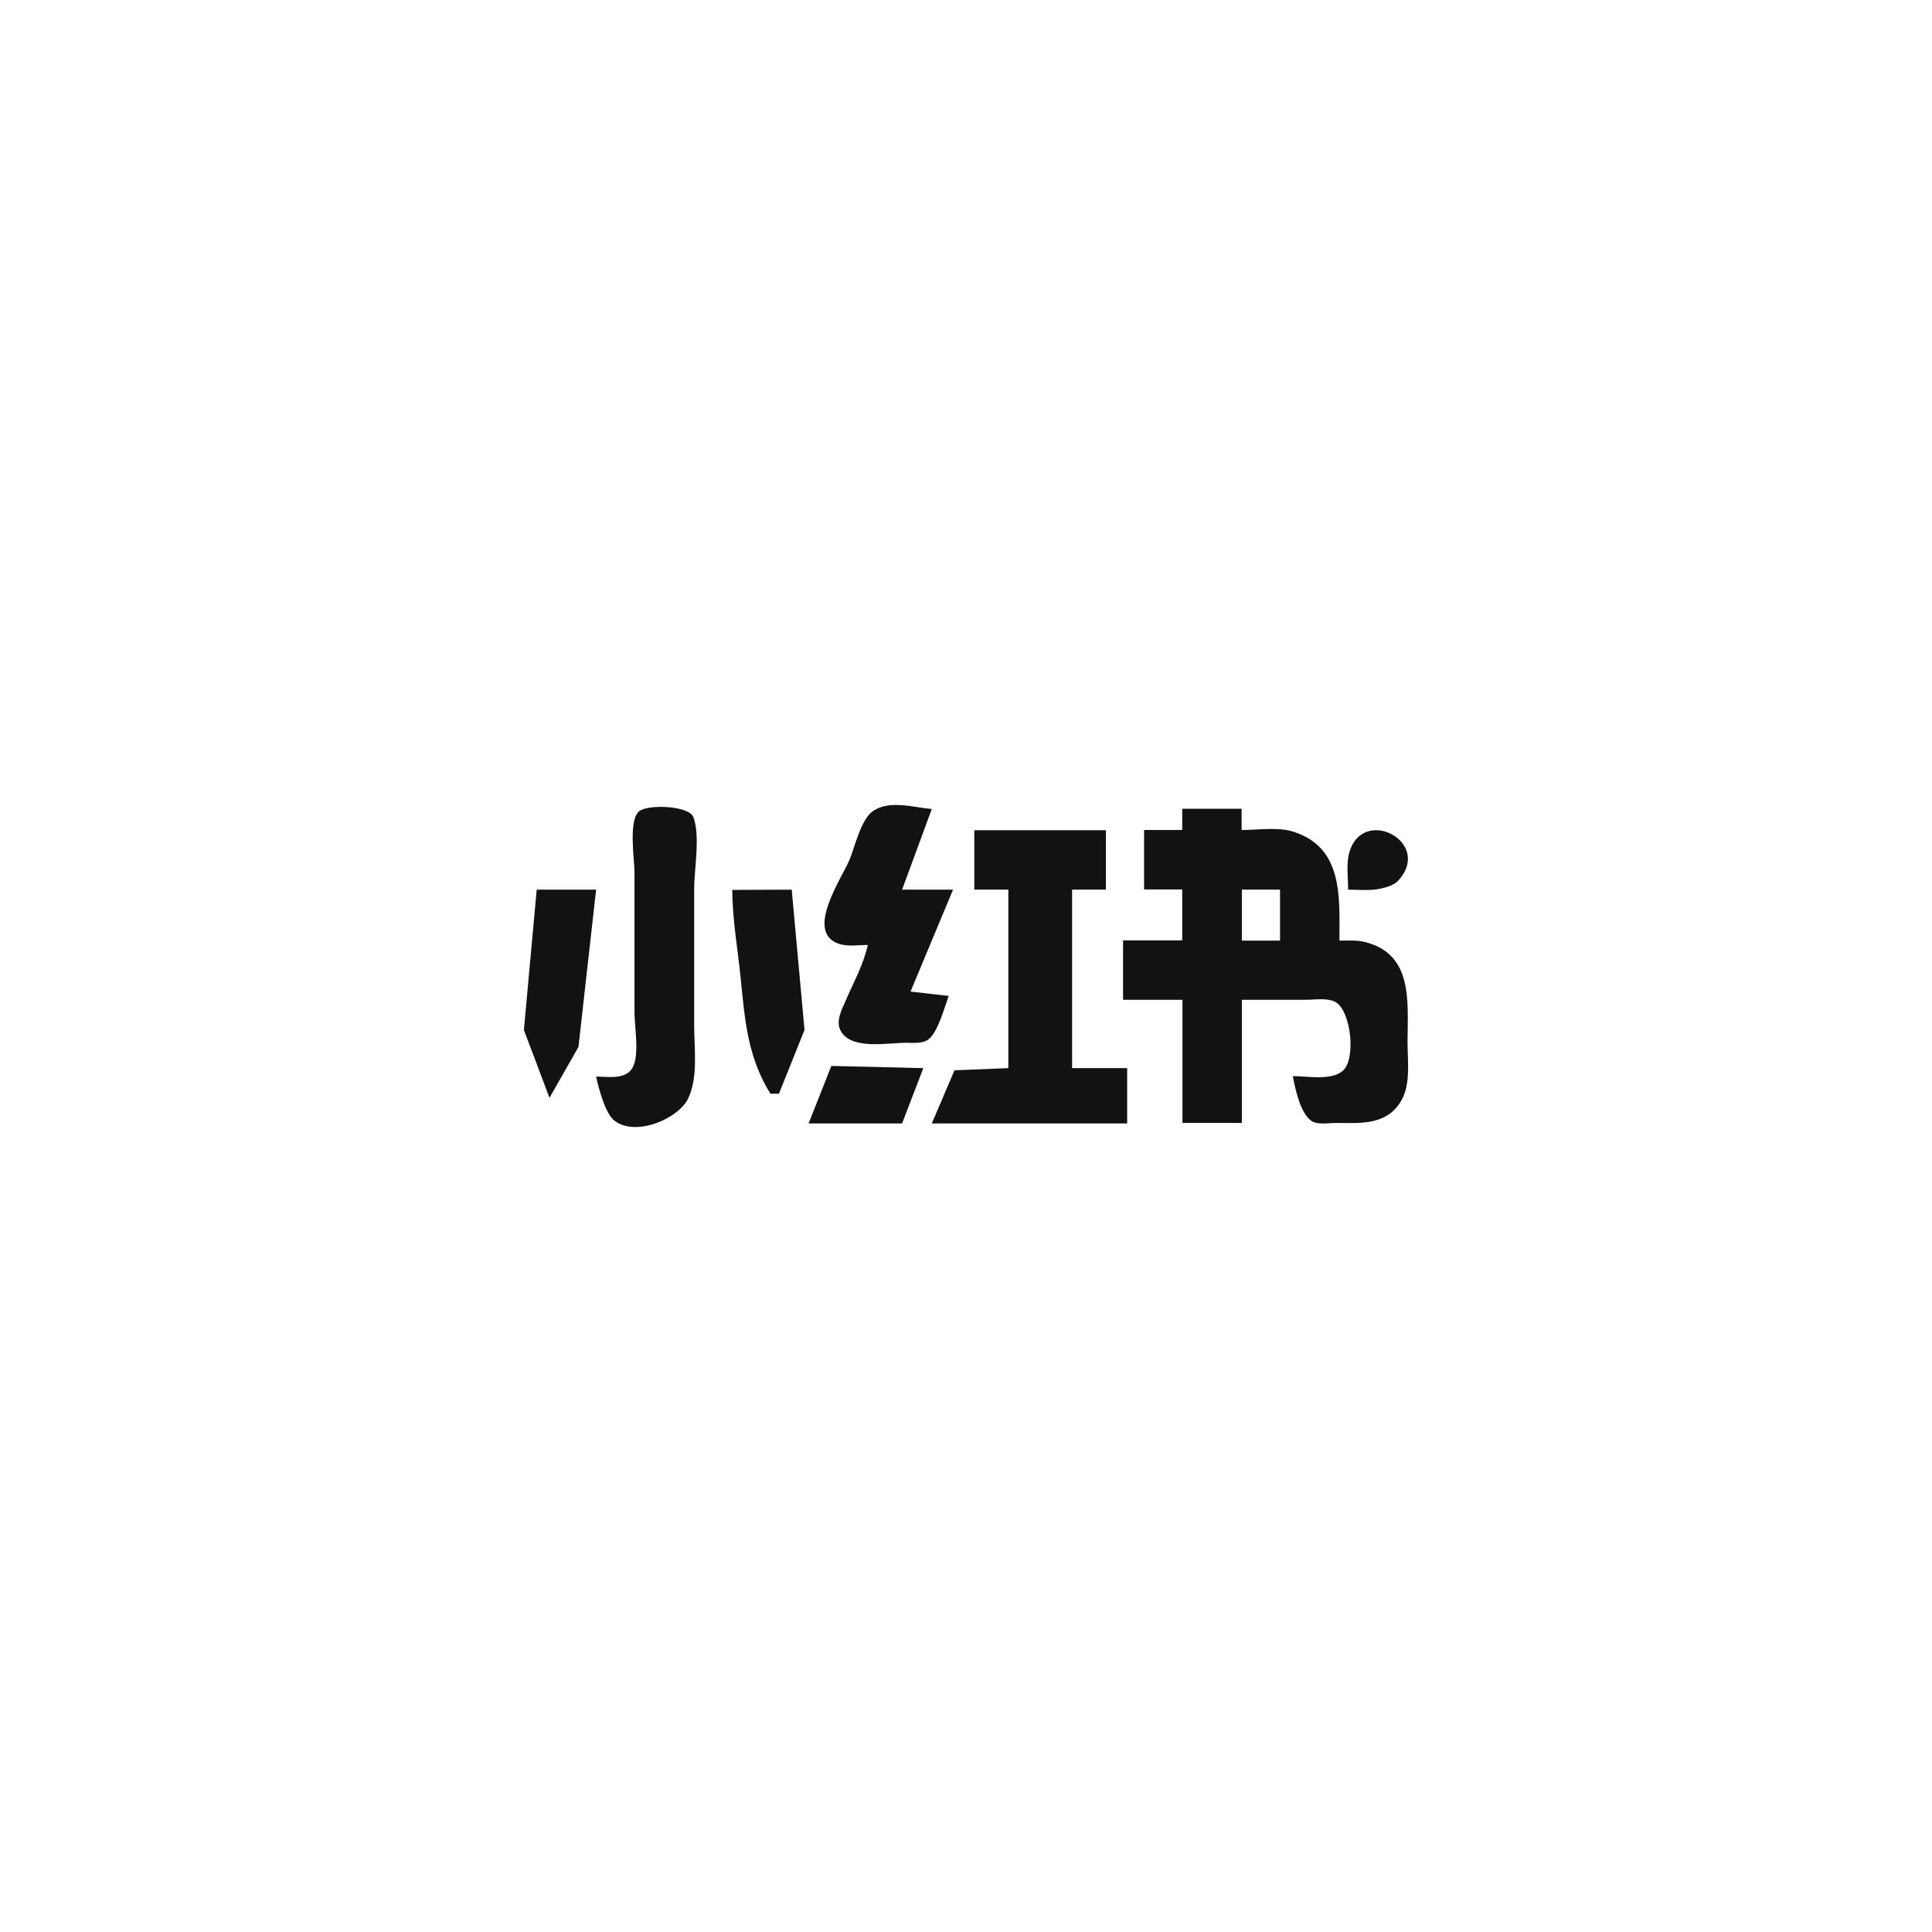
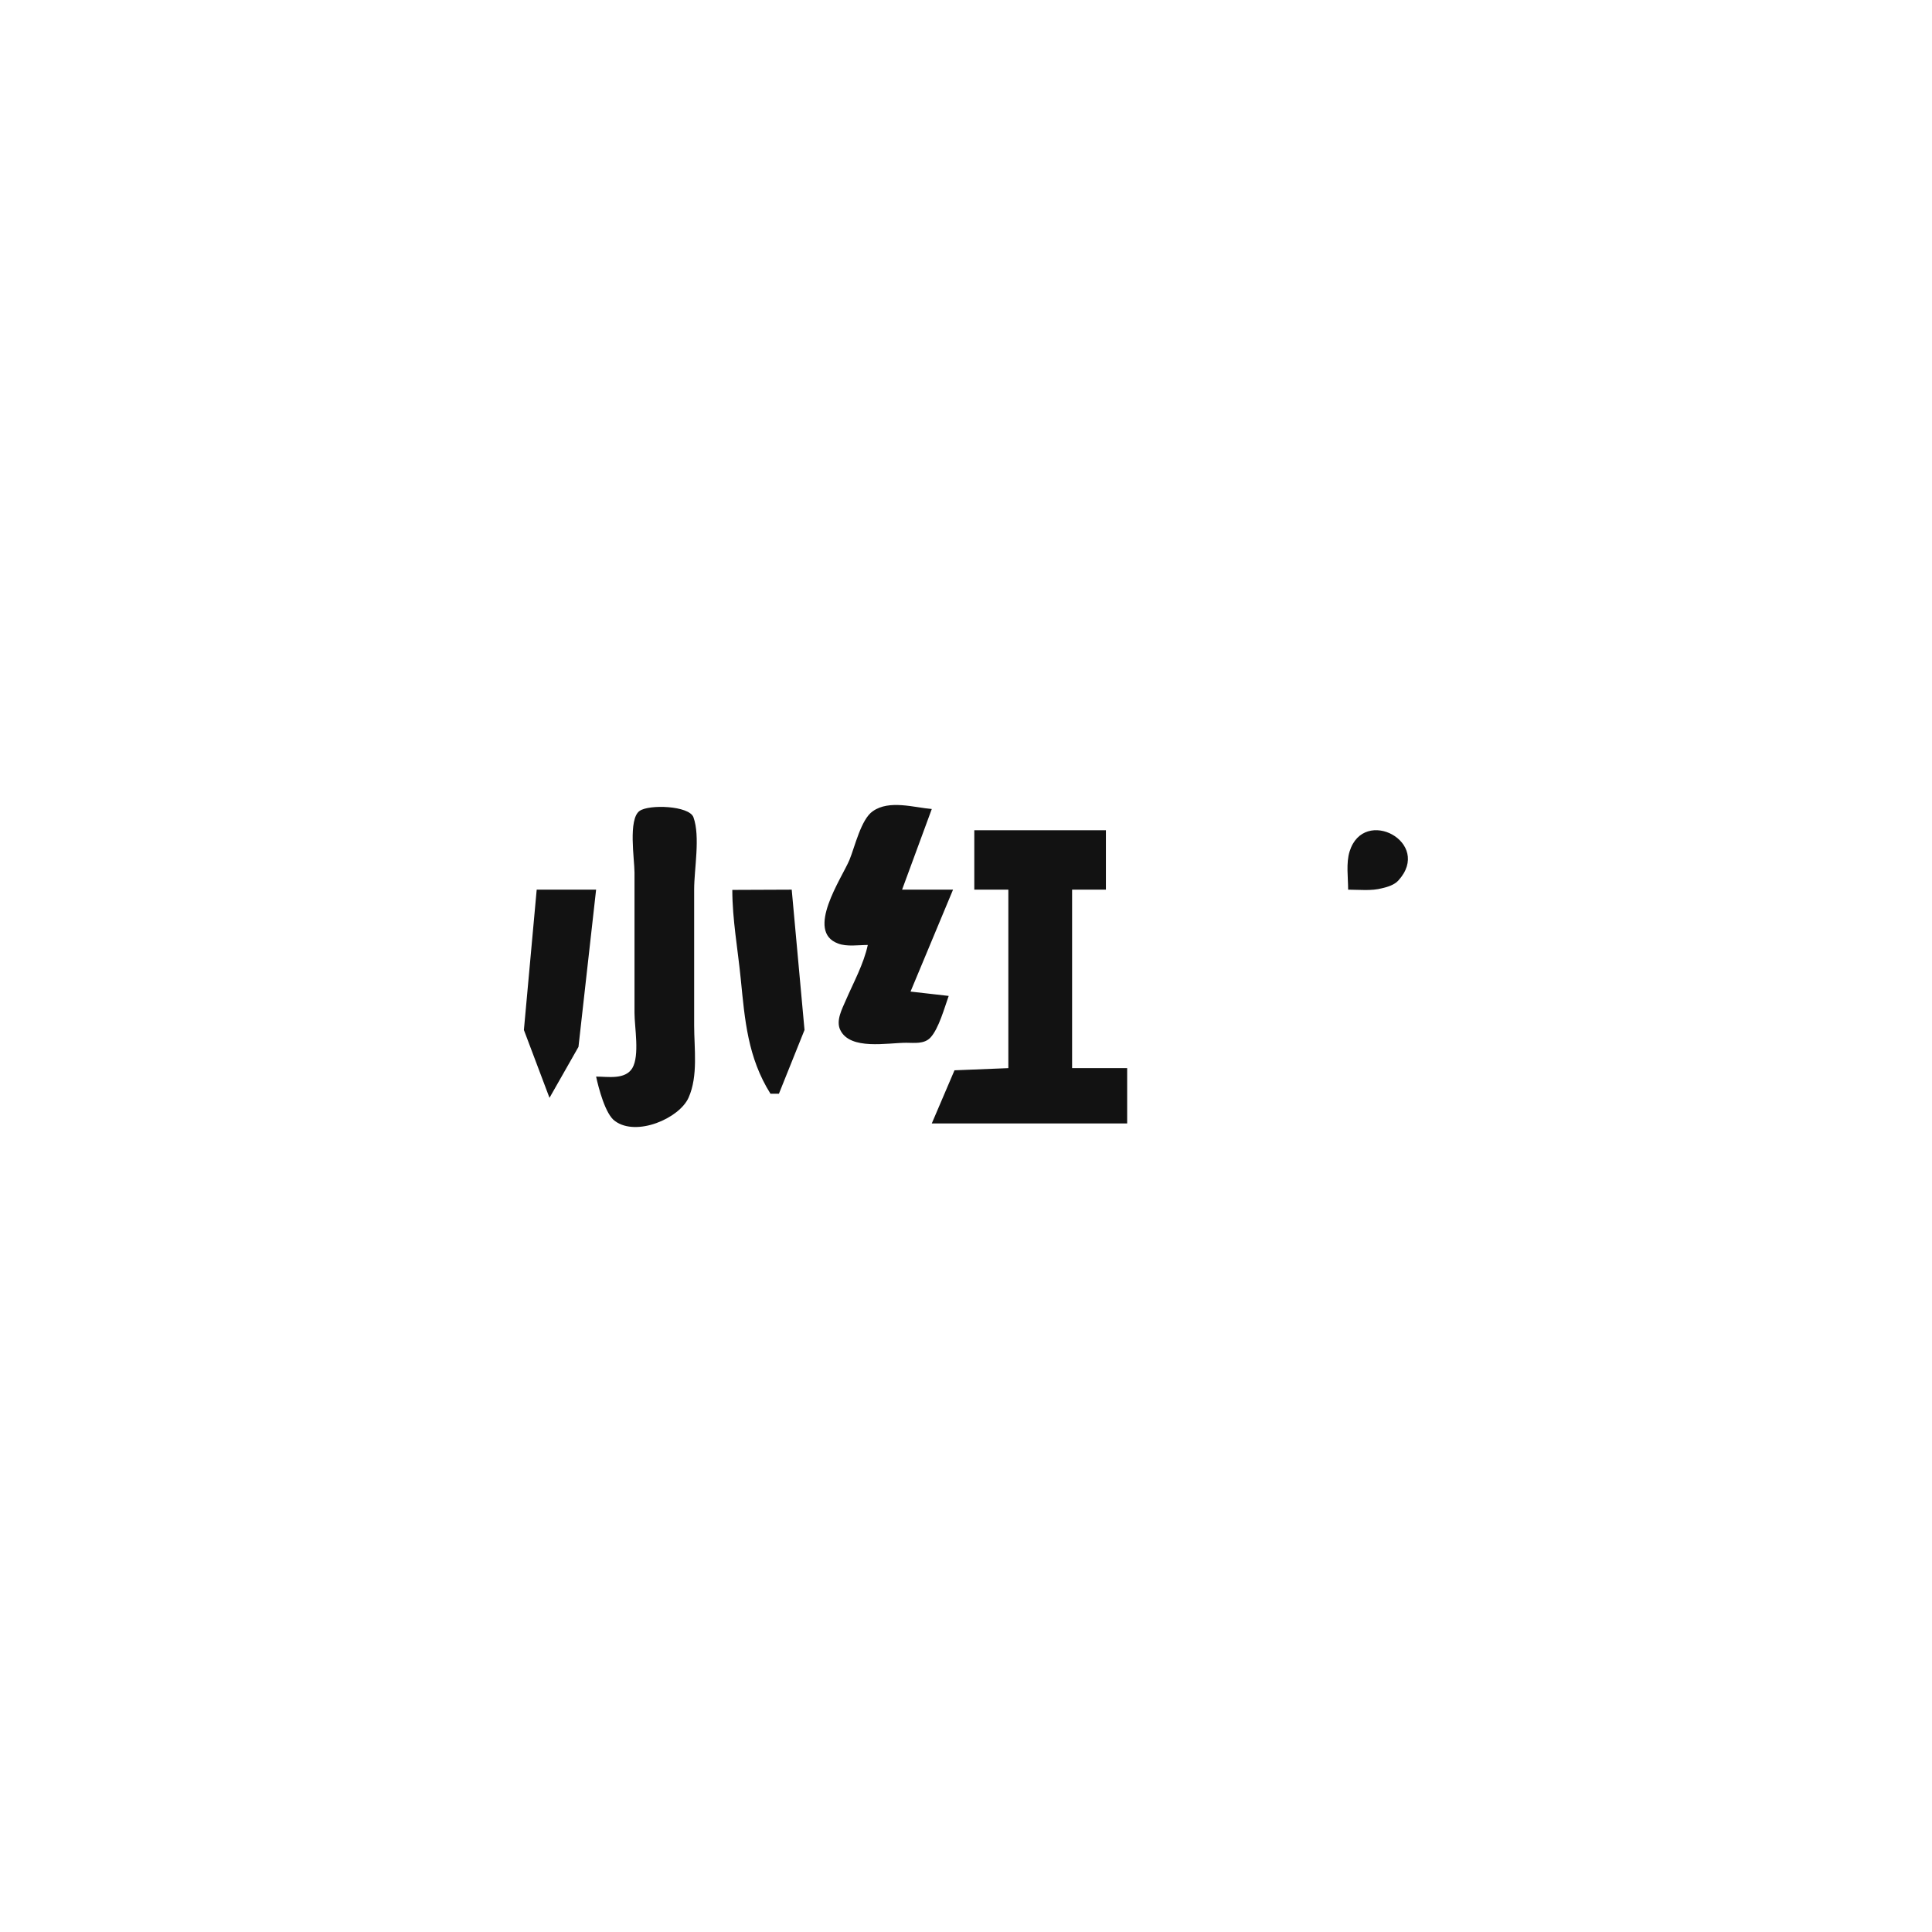
<svg xmlns="http://www.w3.org/2000/svg" viewBox="0 0 800 800" version="1.1" id="Layer_1">
  <defs>
    <style>
      .st0 {
        fill: #121212;
      }
    </style>
  </defs>
  <path d="M385.834,334.99l-12.3,33.4h21.1l-17.6,42.2,15.8,1.8c-1.7,4.7-4.1,13.6-7.6,17.3-2.6,2.7-6.6,2.1-10,2.1-7.7,0-23.2,3.2-27.3-5.3-1.9-3.9.8-8.8,2.3-12.3,3.2-7.4,7.4-15,9.1-22.9-3.8,0-8.7.8-12.3-.6-13.7-5,1.5-27,4.7-34.6,2.2-5.3,4.8-16.9,9.7-20.2,6.8-4.8,17.1-1.5,24.4-.9M246.834,445.79c4.8,0,12,1.4,15-3.5,3.1-5.3.9-16.9.9-22.9v-58.1c0-5.4-2.7-22.1,2.1-25.5,3.9-2.8,20.5-2.2,22.3,2.6,2.9,8,.3,21.4.3,29.9v56.3c0,9.6,1.7,20.9-2.3,29.9-3.8,8.6-21.6,16.3-30.5,9.7-4-2.8-6.8-13.8-7.8-18.4M457.934,343.79v24.6h-14v73.9h22.8v22.9h-80.9l9.4-22,22.3-.9v-73.9h-14.1v-24.6h54.5ZM558.234,368.39c0-5-.9-11,.6-15.8,5.9-19,34.5-3.7,20.2,12-1.6,1.8-4.5,2.7-6.7,3.2-4.5,1.2-9.5.6-14.1.6M246.834,368.39l-7.3,65.1-12,21.1-10.6-28.1,5.3-58.1h24.6ZM327.834,368.39l5.3,58.1-10.6,26.4h-3.5c-9.4-15-10.6-30.4-12.3-47.5-1.2-12.2-3.5-24.7-3.5-36.9l24.6-.1Z" class="st0" />
-   <path d="M582.834,431.69c0-16.4,2.6-36.6-17.6-41.6-3.4-.9-7-.6-10.6-.6,0-18,1.7-38.7-19.4-45.2-6.3-1.9-14.5-.6-21.1-.6v-8.8h-24.6v8.8h-15.8v24.6h15.8v21.1h-24.5v24.6h24.6v51h24.6v-51h26.4c3.7,0,8.9-.9,12.3.9,6.4,3.4,8.7,23.3,3.2,28.4-4.6,4.3-15,2.3-20.8,2.3,1,5.3,3,15.1,7.6,18.5,2.5,1.8,7.1.9,10,.9,9.1,0,19.5,1.1,25.8-7,5.8-7.2,4.1-17.5,4.1-26.3M530.034,389.49h-15.8v-21.1h15.8v21.1ZM382.334,442.29l-8.8,22.9h-38.7l9.4-23.8,13.5.3,24.6.6Z" class="st0" />
</svg>